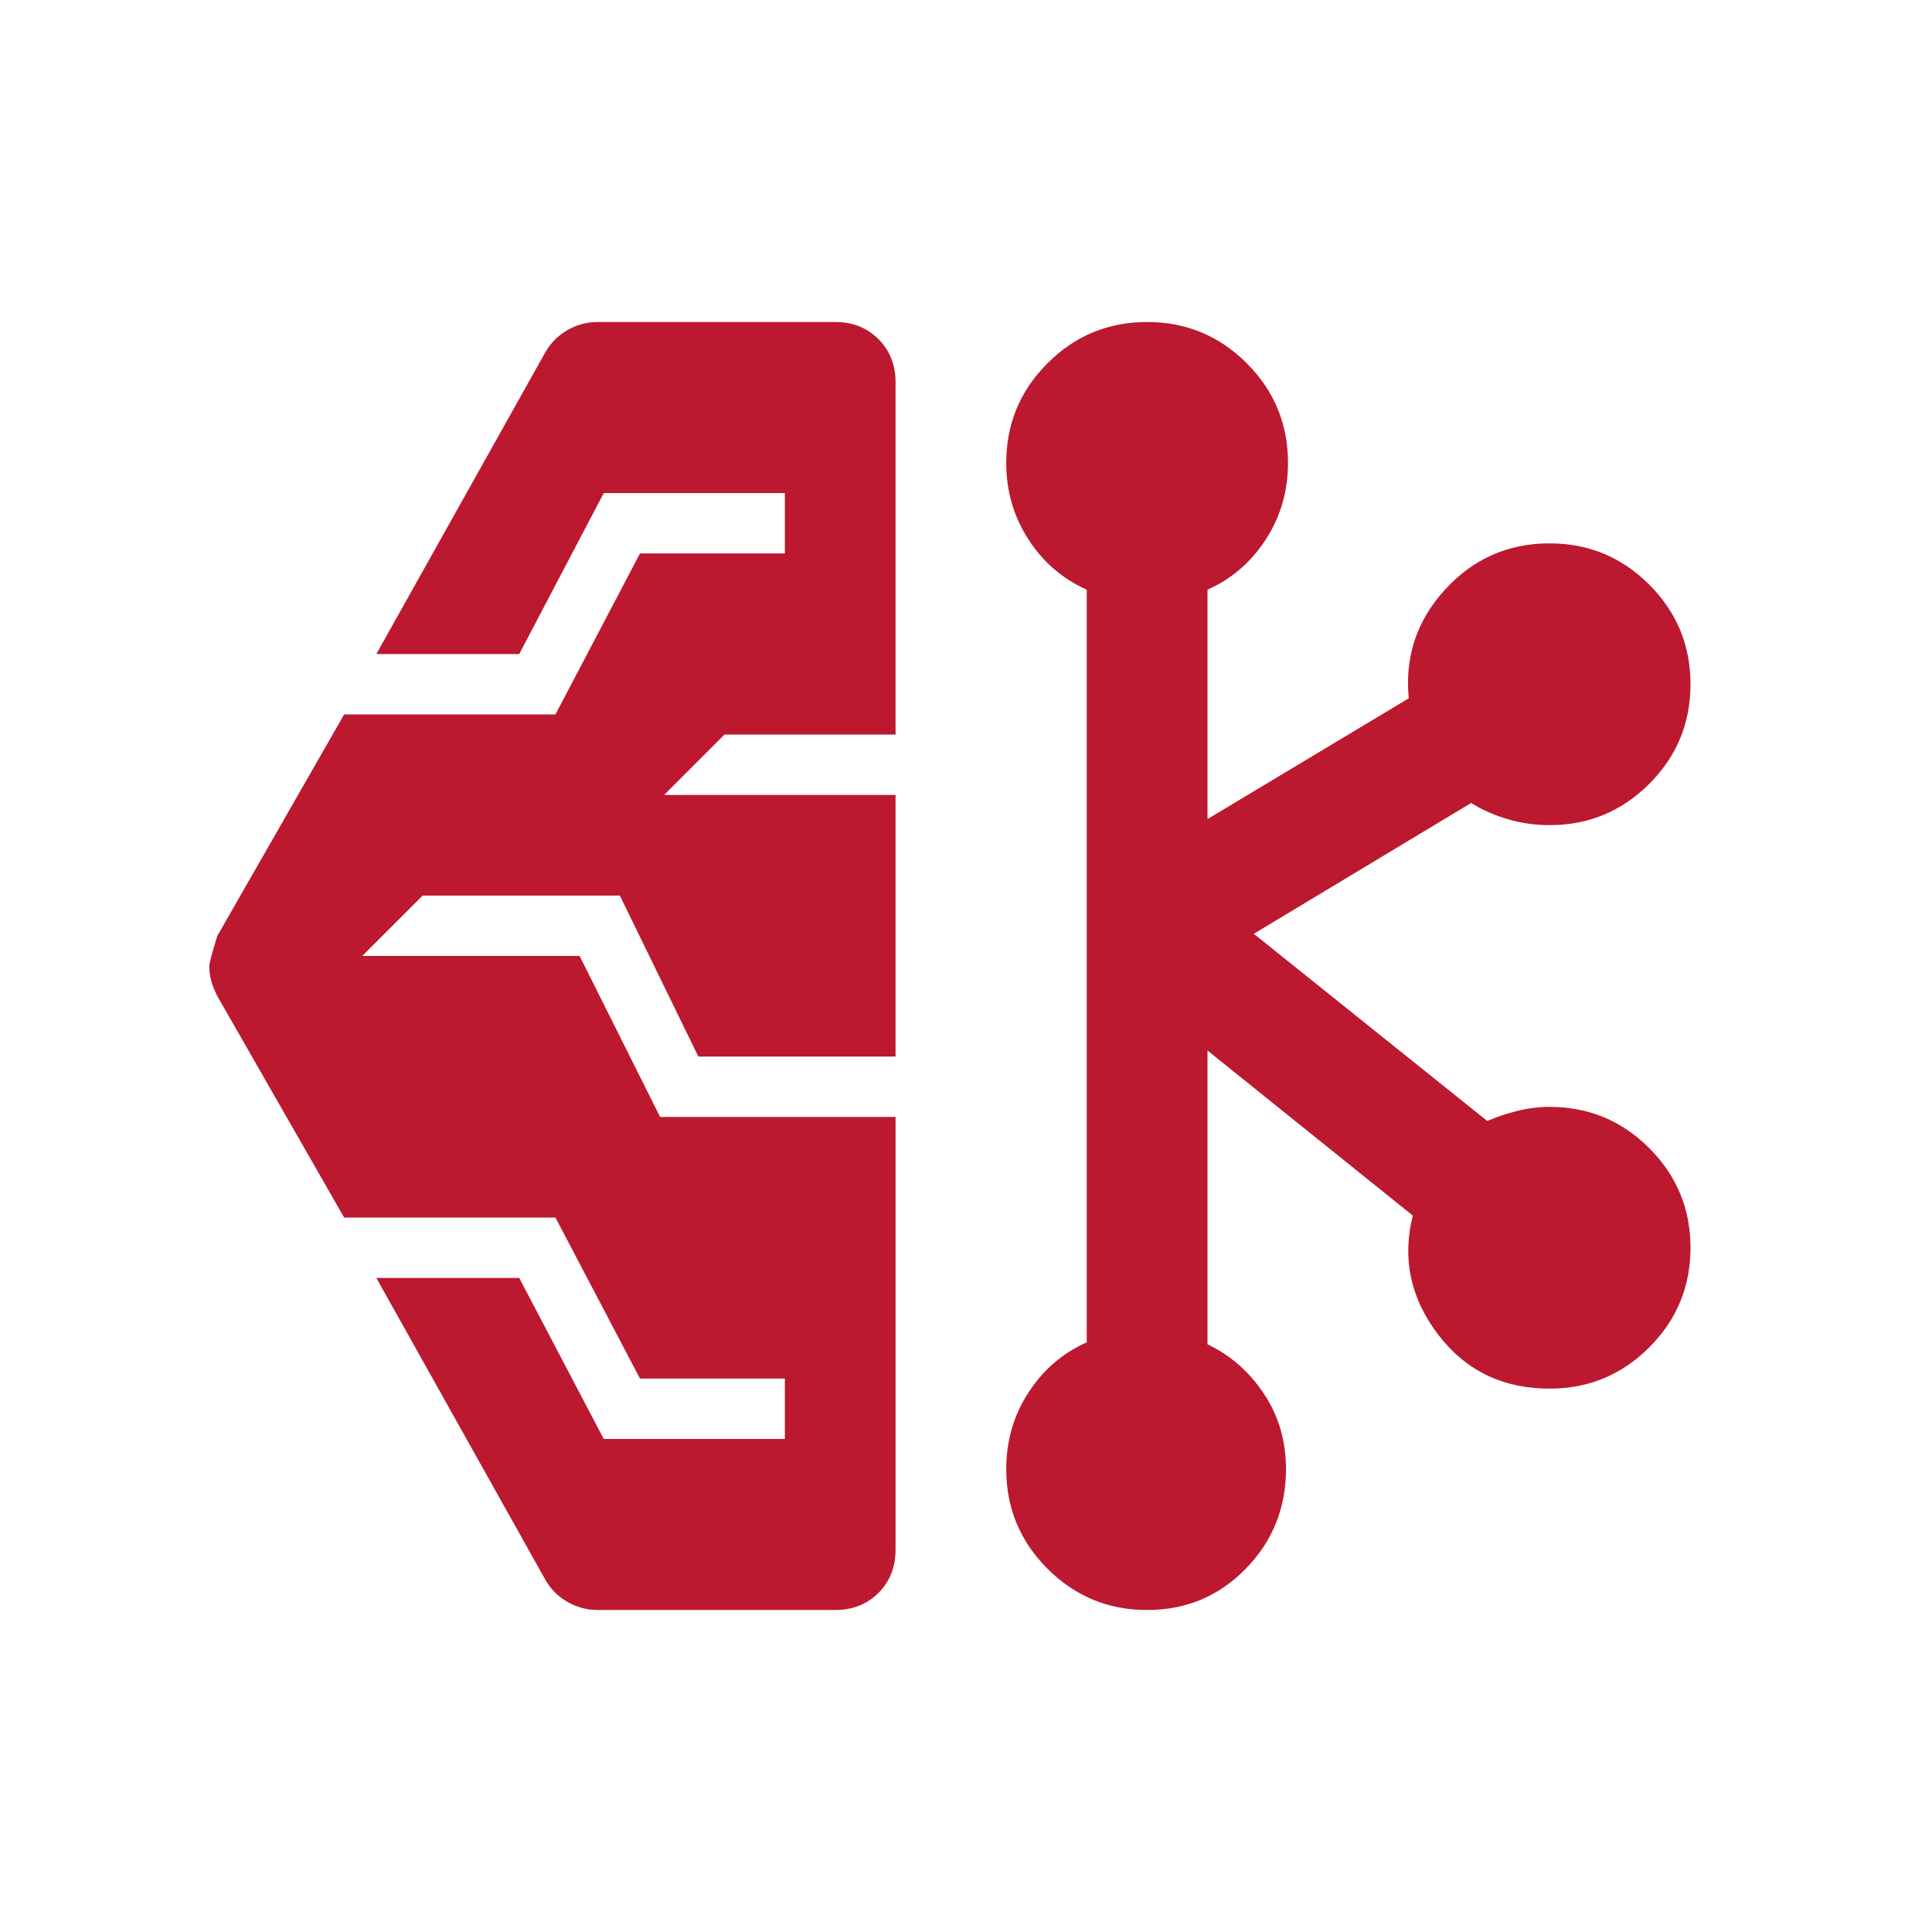
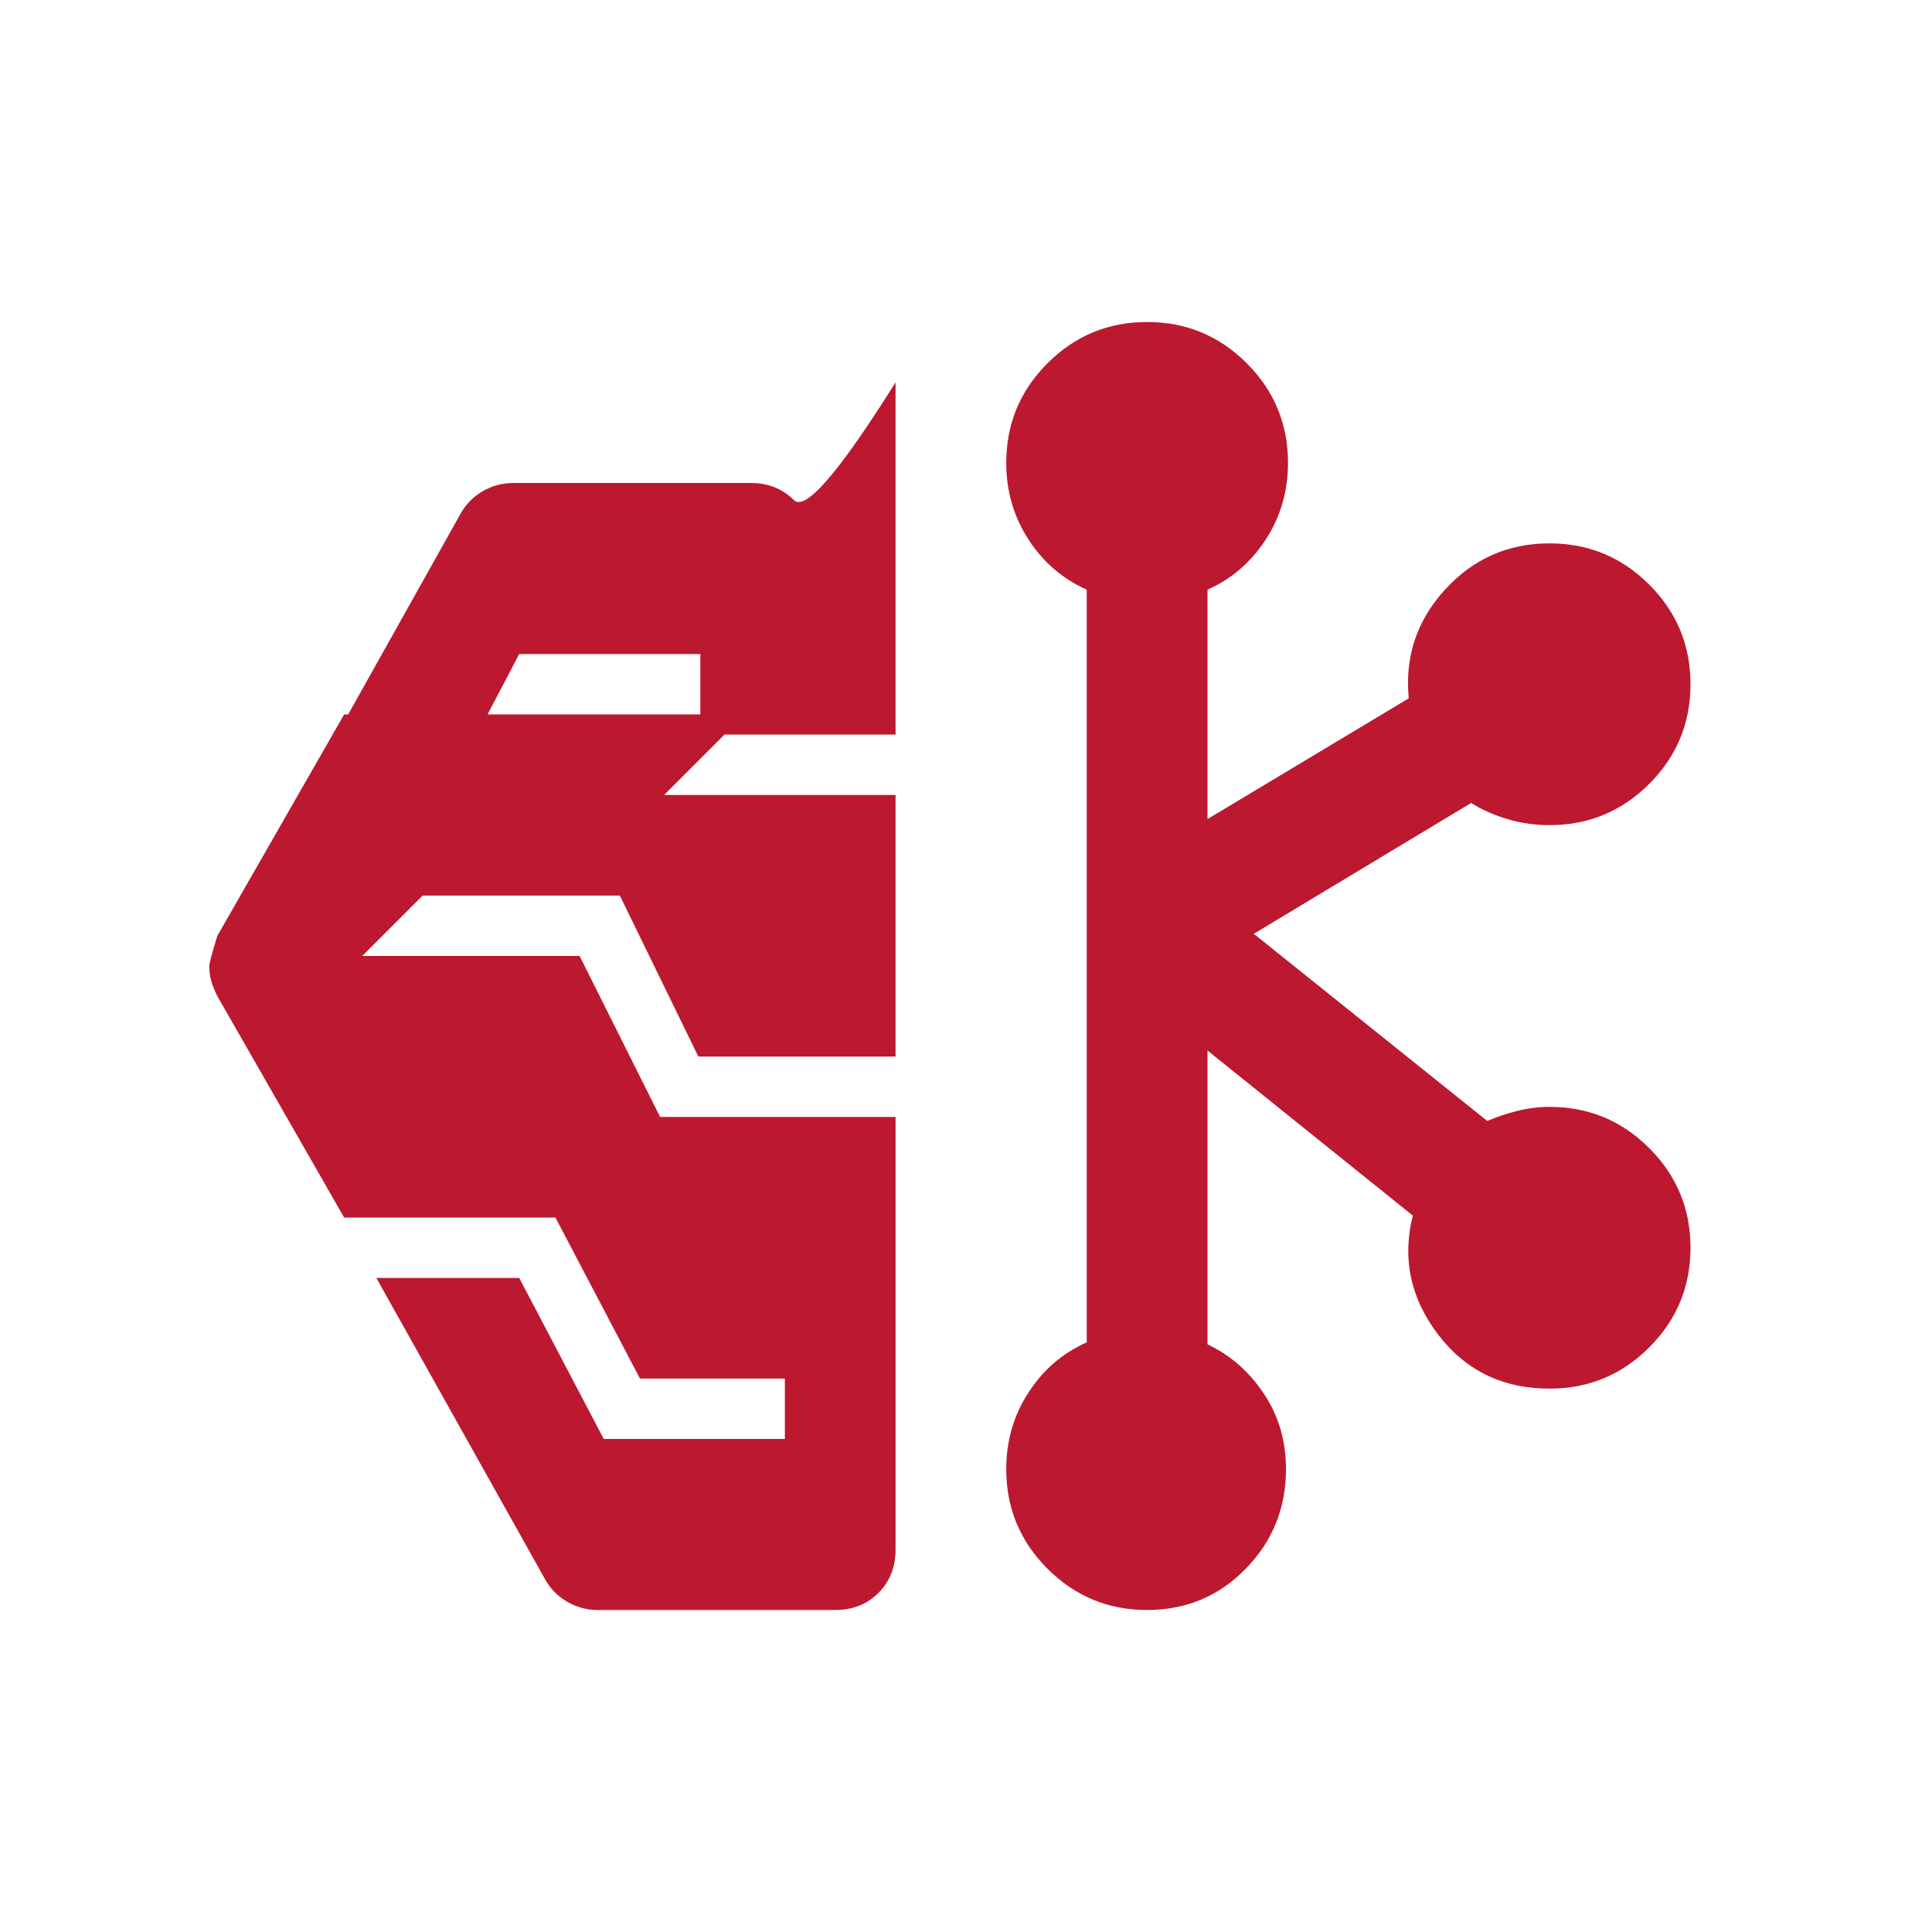
<svg xmlns="http://www.w3.org/2000/svg" height="48px" viewBox="0 -960 960 960" width="48px" fill="#BC1830">
-   <path d="M297-160q-8 0-15-4t-11-11l-84-150h71l42 80h90v-30h-72l-42-80H171l-63-110q-2-4-3-7.5t-1-7.5q0-2 4-15l63-110h105l42-80h72v-30h-90l-42 80h-71l84-150q4-7 11-11t15-4h118q13 0 21.5 8.5T445-770v175h-85l-30 30h115v130h-98l-39-80h-98l-30 30h108l40 80h117v215q0 13-8.5 21.5T415-160H297Zm273 0q-29 0-49.5-20.5T500-230q0-21 11-38t29-25v-374q-18-8-29-25t-11-38q0-29 20.5-49.5T570-800q29 0 49.5 20.5T640-730q0 21-11 38t-29 25v114l100-60q-3-31 18-54t52-23q29 0 49.5 20.5T840-620q0 29-20.5 49.5T770-550q-11 0-21-3t-18-8l-108 65 116 93q7-3 15-5t16-2q29 0 49.5 20.5T840-340q0 29-20.5 49.5T770-270q-35 0-55.5-27T702-356l-102-82v146q17 8 28 24.5t11 37.5q0 29-20 49.5T570-160Z" />
+   <path d="M297-160q-8 0-15-4t-11-11l-84-150h71l42 80h90v-30h-72l-42-80H171l-63-110q-2-4-3-7.5t-1-7.5q0-2 4-15l63-110h105h72v-30h-90l-42 80h-71l84-150q4-7 11-11t15-4h118q13 0 21.5 8.5T445-770v175h-85l-30 30h115v130h-98l-39-80h-98l-30 30h108l40 80h117v215q0 13-8.5 21.5T415-160H297Zm273 0q-29 0-49.5-20.5T500-230q0-21 11-38t29-25v-374q-18-8-29-25t-11-38q0-29 20.5-49.5T570-800q29 0 49.5 20.5T640-730q0 21-11 38t-29 25v114l100-60q-3-31 18-54t52-23q29 0 49.5 20.5T840-620q0 29-20.5 49.5T770-550q-11 0-21-3t-18-8l-108 65 116 93q7-3 15-5t16-2q29 0 49.5 20.5T840-340q0 29-20.5 49.5T770-270q-35 0-55.5-27T702-356l-102-82v146q17 8 28 24.5t11 37.5q0 29-20 49.5T570-160Z" />
</svg>